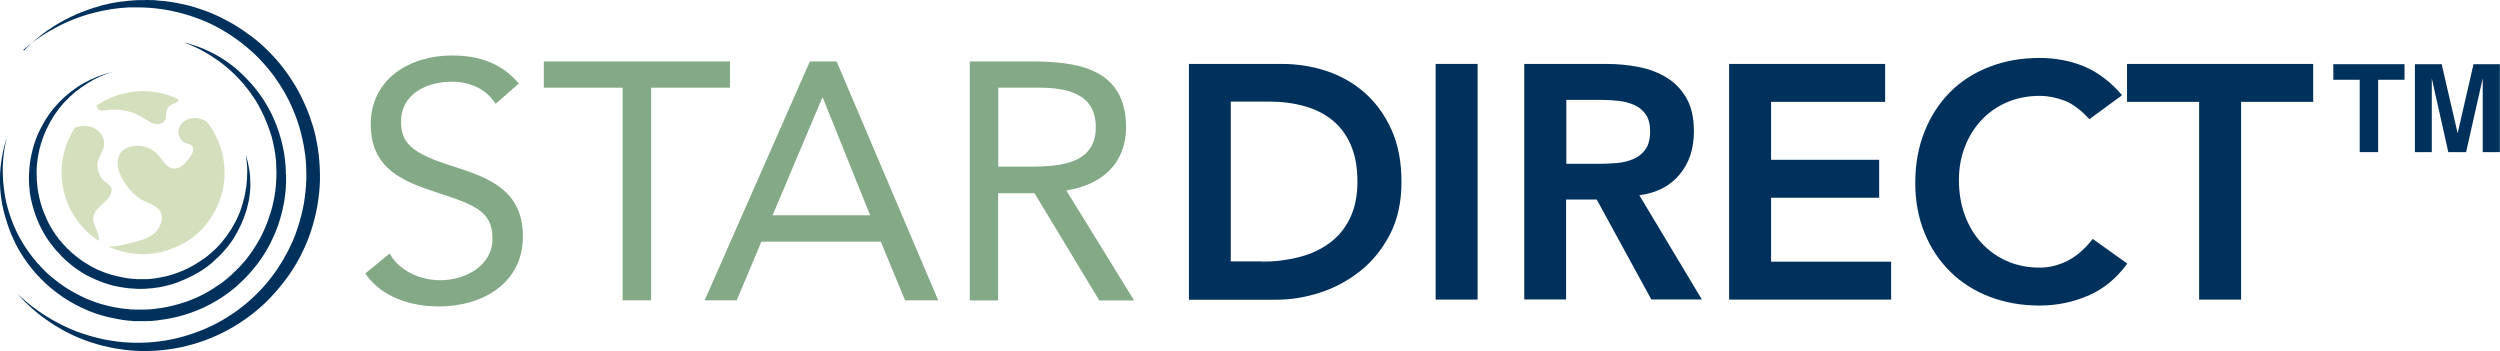
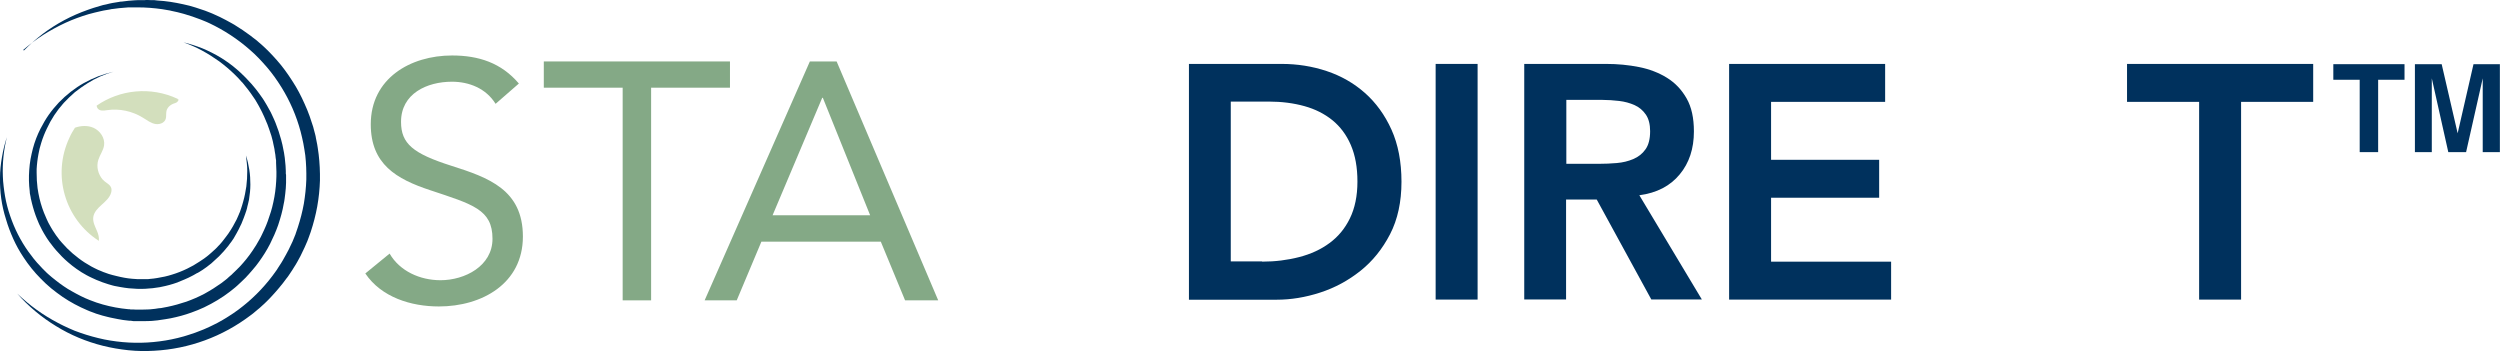
<svg xmlns="http://www.w3.org/2000/svg" id="Livello_2" data-name="Livello 2" viewBox="0 0 192.44 27.03">
  <defs>
    <style>
      .cls-1 {
        fill: #84a986;
      }

      .cls-1, .cls-2, .cls-3 {
        stroke-width: 0px;
      }

      .cls-2 {
        fill: #00315d;
      }

      .cls-3 {
        fill: #d3dfbd;
      }
    </style>
  </defs>
  <g id="Livello_1-2" data-name="Livello 1">
    <g>
      <g>
        <path class="cls-2" d="M1.84,3.89c.45-.46.94-.89,1.46-1.29.52-.39,1.07-.74,1.65-1.05.58-.31,1.18-.57,1.8-.79.08-.03.15-.05.23-.08l.24-.08.47-.14c.08-.02.16-.05.24-.07l.24-.05.24-.06c.08-.02.16-.04.24-.05l.49-.08c.08-.02.16-.03.25-.03l.25-.03.25-.03c.08,0,.16-.01.25-.02.16-.01.33-.03.49-.03h.5s.12-.01.12-.01h.12s.25.01.25.01h.25c.08.01.16.02.25.03.17.01.33.02.5.04.66.07,1.31.2,1.96.36l.48.14c.08.02.16.05.24.08l.24.08c.08.03.16.05.24.08l.23.09.23.09.12.05s.08.03.11.05l.46.21c.15.07.3.15.45.23l.11.06s.07.04.11.06l.22.12c.14.08.29.16.43.26l.42.27.41.29c.14.09.27.2.4.3l.2.15s.07.05.1.08l.09.08c.52.43.99.91,1.43,1.41.45.5.84,1.05,1.2,1.61.37.56.68,1.16.95,1.77.07.15.14.31.2.46l.18.47c.06.16.11.32.16.48l.08.24.04.12.03.12.13.49c.02.08.04.16.05.25l.05.25.05.25c.02.08.03.17.04.25.03.17.05.33.07.5.08.67.11,1.34.1,2.01-.02.67-.09,1.34-.21,2.01-.12.66-.29,1.31-.5,1.95l-.17.47c-.03.08-.06.16-.09.24l-.1.23-.1.23-.11.23-.11.23c-.04.08-.07.15-.11.23l-.24.44c-.08.15-.17.29-.26.43-.04.07-.08.14-.13.21l-.14.21-.14.21s-.05.07-.07.1l-.08.1-.3.4-.32.39c-.1.13-.22.25-.33.38-.11.13-.22.25-.34.37-.12.12-.24.24-.36.36l-.37.34-.09.08s-.07.05-.1.08l-.19.16-.19.16c-.06.05-.13.1-.2.15-1.07.81-2.25,1.46-3.51,1.92-1.25.46-2.57.73-3.9.8-.66.04-1.33.03-1.99-.04-.66-.07-1.31-.18-1.95-.34-1.28-.32-2.51-.83-3.62-1.52-.56-.34-1.09-.72-1.59-1.14-.5-.42-.97-.87-1.39-1.36.93.9,1.99,1.66,3.12,2.25.07.04.14.07.21.11l.22.11c.14.07.29.14.43.2.15.06.3.13.44.19l.22.08c.07.03.15.06.22.08.6.21,1.22.38,1.84.51,1.25.25,2.52.32,3.78.2.63-.06,1.25-.16,1.86-.31l.23-.06c.08-.02.15-.04.23-.06l.23-.07c.08-.02.15-.05.22-.07.15-.05.3-.1.45-.15l.44-.17c.15-.05.29-.12.43-.18.14-.07.29-.12.43-.2l.42-.21c.14-.08.27-.15.41-.23.54-.32,1.06-.66,1.55-1.06.98-.78,1.84-1.7,2.55-2.72l.07-.1s.04-.07.06-.1l.13-.2.13-.2c.04-.07.08-.13.12-.2.08-.14.16-.27.23-.41l.22-.41c.04-.07.07-.14.1-.21l.1-.21.1-.21.09-.22.09-.22c.03-.07.06-.14.08-.22l.15-.44c.19-.59.35-1.2.46-1.81.1-.61.17-1.23.19-1.86.01-.62-.01-1.24-.08-1.86-.02-.15-.04-.31-.07-.46-.01-.08-.02-.15-.04-.23l-.04-.23-.05-.23c-.02-.08-.03-.15-.05-.23l-.11-.45c-.32-1.2-.82-2.36-1.48-3.42-.33-.53-.69-1.04-1.1-1.52-.41-.47-.83-.93-1.31-1.34-.94-.83-1.99-1.52-3.13-2.06-.03-.02-.07-.04-.11-.05l-.11-.05-.22-.09-.22-.09c-.07-.03-.15-.06-.22-.08l-.22-.08c-.07-.03-.15-.06-.22-.08l-.45-.14c-.07-.03-.15-.04-.23-.07l-.23-.06c-.08-.02-.15-.04-.23-.06l-.23-.05-.23-.05-.12-.03s-.08-.01-.12-.02l-.47-.08c-.63-.09-1.25-.14-1.89-.14-.16,0-.31,0-.47,0-.08,0-.16,0-.24,0l-.24.02-.24.02c-.08,0-.16.01-.24.02l-.47.06c-.08,0-.16.02-.24.04l-.23.04-.24.04c-.08.02-.16.03-.23.05l-.47.11-.23.06c-.08.02-.15.04-.23.06-.61.18-1.21.4-1.8.67-.58.27-1.15.58-1.69.92-.54.35-1.06.74-1.55,1.16" />
        <path class="cls-2" d="M22.02,13.46v.2c0,.14,0,.27,0,.41,0,0-.02.41-.02.41s-.04.4-.04.41c-.01.14-.03.27-.05.4,0,0-.03.2-.03.2,0,.03-.01.07-.02.1l-.02.1c-.09.54-.24,1.06-.41,1.58-.01.03-.02.06-.03.09-.17.48-.38.95-.61,1.41-.25.49-.54.95-.86,1.39-.08.11-.16.22-.25.33,0,0-.26.31-.26.31-.09.11-.18.21-.27.31,0,0-.14.15-.14.15,0,0-.07.08-.07.08,0,0-.07.07-.07.07,0,0-.29.29-.3.29-.05.05-.1.09-.15.14,0,0-.15.14-.15.14,0,0-.15.14-.16.14-.05.04-.11.09-.16.13-.08.06-.16.13-.24.19-.03.02-.06.04-.08.06-.13.1-.27.2-.4.29-.08.06-.17.11-.25.16-.08.05-.17.11-.25.16-.16.1-.33.19-.49.28-.17.09-.36.19-.53.27-.32.15-.65.28-.98.4-.52.19-1.05.33-1.59.44,0,0-.4.07-.41.07-.07.01-.14.02-.2.03,0,0-.2.03-.21.03,0,0-.2.03-.2.03,0,0-.2.02-.21.02s-.2.02-.2.02c-.07,0-.14.01-.21.01,0,0-.41.01-.41.01-.14,0-.27,0-.41,0-.07,0-.14,0-.2,0h-.2s-.2-.03-.2-.03c-.03,0-.07,0-.1,0,0,0-.1-.01-.1-.01,0,0-.4-.05-.41-.05,0,0-.4-.07-.4-.07-.13-.02-.27-.05-.4-.08-.13-.03-.27-.05-.4-.09-.13-.03-.26-.07-.39-.1,0,0-.39-.12-.39-.12l-.1-.03s-.06-.03-.1-.04c0,0-.19-.07-.19-.07l-.19-.07s-.09-.04-.14-.06c-.02,0-.03-.02-.05-.02-.66-.28-1.3-.62-1.89-1.02-.3-.21-.6-.43-.88-.66-.28-.23-.55-.48-.8-.74-.51-.51-.96-1.07-1.35-1.67-.3-.45-.56-.92-.78-1.41-.22-.49-.41-.99-.56-1.51C.12,15.81-.02,14.75,0,13.68c0-.53.06-1.06.15-1.58.09-.52.21-1.04.38-1.54-.25.99-.35,2.01-.31,3.02,0,.06,0,.12.01.18,0,0,.01.19.01.19.01.13.03.26.04.39.02.13.03.26.05.39,0,0,.03.19.03.19.01.06.02.13.03.19.09.51.22,1.01.39,1.5.33.98.8,1.91,1.39,2.74.14.19.28.38.43.57.17.22.36.42.55.62,0,0,.13.14.13.14.04.05.09.09.14.14,0,0,.14.13.14.14.05.04.09.08.14.13.1.08.19.17.29.25,0,0,.3.24.3.24.1.08.2.15.3.23.1.07.2.15.31.22,0,0,.32.21.32.21.11.07.22.13.33.19.44.25.9.49,1.37.67.33.13.66.25,1,.34.64.18,1.29.3,1.95.36h.09s.06.01.09.02c0,0,.19,0,.19,0,0,0,.19.01.19.01.06,0,.13,0,.19,0,.13,0,.25,0,.38,0,0,0,.38-.01.38-.01.06,0,.13,0,.19-.01,0,0,.19-.02.19-.02,0,0,.19-.02.19-.02,0,0,.19-.03.19-.03,0,0,.19-.03.19-.02.06,0,.13-.02.19-.03,0,0,.37-.07.37-.07.49-.1.98-.24,1.46-.4.47-.17.94-.37,1.39-.61.23-.13.46-.26.68-.4.2-.13.41-.27.61-.41.1-.08.2-.15.3-.23.05-.04.1-.08.15-.12,0,0,.14-.12.14-.13,0,0,.14-.12.14-.12.05-.04.1-.08.14-.13l.27-.26c.1-.1.2-.2.3-.3.09-.1.18-.19.26-.29.08-.1.17-.2.25-.3.16-.21.33-.42.47-.64.19-.28.37-.57.53-.87.06-.11.13-.23.18-.35.06-.12.12-.24.17-.36.1-.22.2-.45.28-.68.17-.47.33-.96.43-1.46.12-.53.19-1.08.22-1.63.03-.47.02-.93-.01-1.4,0-.03,0-.06,0-.09v-.09s-.03-.19-.03-.19c0,0-.02-.19-.02-.19,0-.06-.02-.13-.03-.19,0,0-.03-.19-.03-.19,0-.06-.02-.13-.03-.19,0,0-.08-.37-.08-.37,0-.06-.03-.12-.04-.19l-.05-.19c-.02-.06-.03-.13-.05-.19l-.06-.18-.06-.18-.03-.09s-.02-.06-.03-.09c0,0-.13-.36-.13-.36-.03-.07-.06-.14-.09-.21-.1-.25-.21-.5-.33-.74-.07-.15-.15-.3-.23-.44-.06-.11-.13-.22-.19-.33-.03-.06-.07-.11-.1-.17,0,0-.11-.16-.11-.16,0,0-.11-.16-.11-.16-.04-.05-.07-.11-.11-.16,0,0-.23-.31-.23-.31-.04-.05-.08-.1-.12-.15,0,0-.12-.15-.12-.15,0,0-.12-.15-.12-.15-.04-.05-.08-.1-.13-.14,0,0-.26-.29-.26-.29l-.14-.14s-.09-.09-.14-.14c-.37-.36-.76-.69-1.18-1-.42-.3-.86-.58-1.32-.83-.22-.12-.44-.23-.67-.33-.25-.11-.5-.21-.75-.3.5.12.99.28,1.47.47.47.2.94.43,1.38.7.44.27.86.57,1.25.91.05.04.1.08.15.13,0,0,.14.13.14.13,0,0,.28.27.28.27.05.04.09.09.14.14,0,0,.13.14.13.14,0,0,.14.15.14.15.05.05.09.1.14.15,0,0,.26.31.26.31.04.05.08.11.13.16,0,0,.12.16.12.16,0,0,.12.16.12.16.04.05.08.11.12.17.08.11.16.22.23.34,0,0,.21.35.21.35,0,0,.05.09.05.09l.05.09s.1.18.1.18c0,0,.1.18.1.18.03.06.06.12.09.19.06.12.12.25.17.37.04.09.07.17.11.26.17.42.31.85.43,1.29,0,0,.1.4.1.4.02.07.03.13.04.2,0,0,.04.2.04.2.01.07.03.14.04.2,0,0,.03.2.03.2s.03.2.03.2.01.1.01.1c0,.03,0,.07.01.1,0,0,.04.41.04.41,0,.14.01.27.02.41,0,0,0,.1,0,.1,0,.03,0,.07,0,.1" />
        <path class="cls-2" d="M15.19,21.01s-.13.08-.14.08c-.09.05-.18.11-.27.15,0,0-.28.14-.28.14,0,0-.28.13-.29.13-.09.04-.19.08-.29.12,0,0-.14.06-.14.06-.03,0-.05.02-.07.03,0,0-.07.03-.08.03-.39.14-.8.25-1.21.33-.03,0-.05,0-.08.02-.39.07-.78.11-1.17.13-.42.02-.84,0-1.26-.04-.1-.01-.21-.03-.31-.04,0,0-.3-.05-.31-.05-.11-.02-.21-.04-.32-.06,0,0-.15-.03-.16-.03,0,0-.08-.02-.08-.02,0,0-.08-.02-.08-.02,0,0-.3-.08-.31-.09-.05-.01-.1-.03-.15-.05,0,0-.15-.05-.15-.05,0,0-.15-.05-.15-.05l-.15-.06c-.08-.03-.15-.06-.23-.09-.02,0-.05-.02-.08-.03-.11-.05-.24-.11-.35-.16-.07-.03-.14-.07-.21-.1-.07-.03-.14-.08-.21-.11-.12-.07-.26-.15-.38-.22-.12-.08-.27-.18-.39-.26-.23-.16-.44-.33-.65-.51-.33-.28-.63-.59-.91-.91,0,0-.2-.24-.21-.25-.03-.04-.07-.08-.1-.13,0,0-.09-.13-.1-.13,0,0-.09-.13-.1-.13,0,0-.09-.13-.09-.13s-.09-.13-.09-.13c-.03-.04-.06-.09-.09-.14,0,0-.17-.27-.17-.28-.05-.09-.1-.18-.15-.27-.02-.05-.05-.09-.07-.14,0,0-.07-.14-.07-.14,0,0-.07-.14-.07-.14l-.03-.07s-.03-.07-.03-.07c0,0-.12-.28-.12-.29,0,0-.11-.29-.11-.29-.04-.1-.07-.2-.1-.3-.03-.1-.06-.2-.09-.3-.03-.1-.06-.2-.08-.3,0,0-.07-.3-.07-.3,0,0-.02-.08-.02-.08,0-.03,0-.05-.01-.08,0,0-.03-.15-.03-.15s-.03-.15-.03-.15c0-.04,0-.08-.01-.11,0-.02,0-.03,0-.04-.07-.55-.08-1.1-.04-1.65.02-.28.05-.56.1-.84.05-.27.11-.54.18-.81.14-.53.34-1.05.59-1.54.19-.37.4-.73.63-1.06.24-.34.5-.65.78-.95.57-.59,1.22-1.1,1.93-1.5.36-.2.73-.37,1.11-.52.38-.14.77-.26,1.17-.35-.72.2-1.4.5-2.02.9-.03.02-.07.05-.1.07,0,0-.12.08-.13.08-.08.06-.16.12-.25.17-.08.06-.16.12-.24.18,0,0-.11.09-.12.09-.04.03-.08.06-.12.09-.3.26-.59.54-.86.83-.53.59-.97,1.26-1.3,1.98-.08.16-.15.33-.22.5-.08.2-.15.4-.21.6,0,0-.04.14-.04.14-.01.05-.03.09-.04.14,0,0-.04.14-.04.14-.01.05-.02.09-.03.14-.02.1-.04.19-.06.29,0,0-.05.29-.05.29-.02.1-.03.19-.04.29,0,.1-.03.19-.03.29,0,0-.02.29-.02.29,0,.1,0,.2,0,.29,0,.39.02.78.07,1.17.04.27.09.54.15.8.12.5.28.98.49,1.44l.03.07s.02.04.03.07c0,0,.06.13.06.13s.06.13.06.13c.02.04.05.09.07.13.05.08.09.17.14.25,0,0,.15.25.15.25.02.04.05.08.08.12,0,0,.08.12.08.12s.08.12.08.12c0,0,.09.11.09.12s.09.11.09.12c.03.04.06.08.09.12,0,0,.18.22.19.22.25.29.53.57.82.82.3.25.6.49.93.7.17.11.34.21.52.31.16.08.34.18.5.25.09.04.18.08.27.11.05.02.09.04.14.06,0,0,.14.05.14.05,0,0,.14.05.14.05.05.02.09.04.14.05l.28.08c.1.03.21.06.32.08.1.03.2.05.3.07.1.02.2.04.3.06.19.03.41.07.6.08.25.02.52.04.78.03.1,0,.2,0,.3,0,.1,0,.2,0,.3-.02.18-.02.38-.03.56-.07.38-.06.76-.14,1.13-.26.4-.12.8-.28,1.17-.46.32-.15.63-.33.93-.53.02-.01.04-.03.06-.04,0,0,.06-.04.06-.04,0,0,.12-.08.12-.08s.12-.08.12-.08c.04-.03.08-.06.12-.09,0,0,.11-.09.12-.09.04-.03.08-.06.11-.09,0,0,.22-.19.22-.19.04-.03.07-.07.11-.1l.11-.1s.07-.07.11-.1l.1-.1.1-.11s.05-.05.05-.05c.02-.02.03-.04.05-.05,0,0,.19-.22.19-.22.04-.05.08-.09.11-.14.12-.16.26-.33.37-.49.07-.1.14-.21.21-.32.05-.08.1-.17.15-.25.03-.04.05-.08.07-.13,0,0,.07-.13.07-.13,0,0,.07-.13.07-.13.02-.04.05-.09.07-.13,0,0,.12-.27.12-.27.02-.04.04-.09.06-.14,0,0,.05-.14.06-.14s.05-.14.05-.14c.02-.05.03-.09.05-.14,0,0,.09-.28.09-.28,0,0,.04-.14.04-.14.01-.05.03-.09.04-.14.11-.38.18-.77.24-1.16.05-.39.07-.79.07-1.19,0-.19-.01-.38-.03-.57-.02-.21-.04-.41-.07-.62.12.36.2.73.26,1.11.06.38.08.75.08,1.13,0,.38-.04.75-.1,1.13,0,.05-.02.09-.03.14,0,0-.03.14-.03.14,0,0-.07.28-.07.28-.01.05-.02.09-.03.14,0,0-.04.14-.04.14,0,0-.04.15-.05.15-.02.05-.03.1-.05.15,0,0-.1.29-.11.3-.02.05-.04.1-.06.15,0,0-.06.14-.06.15,0,0-.06.14-.06.15-.02.05-.05.1-.07.14-.05.1-.09.19-.14.29,0,0-.15.28-.15.28,0,0-.04.07-.04.07,0,0-.04.07-.04.07,0,0-.08.13-.08.14,0,0-.08.13-.08.14-.03.04-.06.09-.09.13-.06.09-.12.18-.19.26-.04.06-.09.12-.13.18-.22.28-.46.55-.71.8,0,0-.23.22-.24.22-.04.04-.08.07-.12.11,0,0-.12.1-.12.11-.04.03-.08.07-.12.11,0,0-.13.1-.13.1,0,0-.12.1-.13.1,0,0-.06.05-.06.05-.02.02-.04.03-.07.05,0,0-.26.18-.27.19-.09.06-.18.12-.27.17,0,0-.07.04-.07.04-.02.02-.05.03-.07.04" />
        <path class="cls-3" d="M13.68,7.61c-2.1-.98-4.46-.71-6.24.52,0,.07.03.13.06.19.16.25.48.2.74.16.95-.14,1.94.07,2.76.58.32.19.62.44,1,.49.18.02.37-.01.53-.11.37-.24.21-.61.29-.92.08-.3.36-.5.65-.58,0,0,0,0,0,0,.15-.04.25-.15.28-.27-.03-.01-.05-.03-.08-.04" />
-         <path class="cls-3" d="M12.49,19.38c.41-.11.8-.25,1.18-.41,1.29-.6,2.38-1.63,3.02-3.02,1.05-2.24.67-4.78-.78-6.58-.35-.22-.77-.34-1.18-.27-.45.08-.86.4-.97.84-.11.44.14.96.57,1.09.12.04.25.05.36.12.16.11.2.32.16.51-.04.18-.16.34-.27.49-.31.42-.74.89-1.26.82-.52-.07-.78-.63-1.13-1.02-.41-.47-1.04-.76-1.67-.73-1.49.08-1.75,1.22-1.21,2.34.37.76,1.06,1.6,1.85,1.94.76.32,1.58.64,1.21,1.73-.22.64-.83,1.07-1.48,1.25-.65.18-1.88.53-2.55.49,1.35.63,2.8.74,4.14.42" />
        <path class="cls-3" d="M7.91,13.83c-.36-.42-.51-1-.34-1.53.12-.38.38-.71.44-1.1.09-.57-.3-1.14-.83-1.37-.44-.19-.96-.16-1.41,0-.16.25-.31.5-.43.78-1.35,2.88-.33,6.26,2.27,7.93.03-.25-.04-.52-.14-.75-.14-.34-.34-.69-.29-1.07.05-.4.36-.7.66-.97.3-.27.62-.55.72-.94.14-.59-.36-.65-.65-.99" />
        <path class="cls-1" d="M38.14,7.98c-.73-1.17-2.02-1.69-3.35-1.69-1.92,0-3.92.91-3.92,3.09,0,1.69.93,2.44,3.87,3.38,2.86.91,5.51,1.84,5.51,5.45s-3.14,5.38-6.47,5.38c-2.13,0-4.42-.7-5.66-2.54l1.87-1.53c.78,1.35,2.34,2.05,3.92,2.05,1.87,0,4-1.09,4-3.19,0-2.26-1.53-2.65-4.8-3.74-2.6-.86-4.57-2-4.57-5.07,0-3.53,3.04-5.3,6.26-5.3,2.05,0,3.79.57,5.14,2.16l-1.79,1.56Z" />
        <polygon class="cls-1" points="56.19 6.75 50.12 6.75 50.12 23.12 47.93 23.12 47.93 6.75 41.86 6.75 41.86 4.73 56.19 4.73 56.19 6.75" />
        <path class="cls-1" d="M62.35,4.73h2.05l7.82,18.39h-2.55l-1.87-4.52h-9.19l-1.9,4.52h-2.47l8.1-18.39ZM63.34,7.53h-.05l-3.82,9.04h7.51l-3.64-9.04Z" />
-         <path class="cls-1" d="M74.66,4.73h4.7c3.56,0,7.32.52,7.32,5.07,0,2.68-1.74,4.41-4.6,4.86l5.22,8.47h-2.68l-4.99-8.26h-2.8v8.26h-2.18V4.73ZM76.84,12.83h1.95c2.41,0,5.56,0,5.56-3.04,0-2.65-2.31-3.04-4.44-3.04h-3.07v6.08Z" />
        <g>
          <path class="cls-2" d="M91.52,4.92h7.14c1.19,0,2.35.18,3.46.55,1.11.37,2.09.93,2.94,1.68.85.75,1.54,1.7,2.05,2.83s.77,2.47.77,4.01-.29,2.9-.88,4.04c-.59,1.14-1.35,2.08-2.28,2.82-.93.74-1.96,1.3-3.1,1.67-1.14.37-2.25.55-3.34.55h-6.76V4.92ZM97.15,20.14c1.01,0,1.96-.12,2.85-.35.9-.23,1.68-.59,2.34-1.08.67-.49,1.19-1.12,1.57-1.9.38-.78.58-1.72.58-2.83s-.17-2.03-.51-2.82c-.34-.79-.82-1.42-1.42-1.91-.61-.49-1.32-.85-2.15-1.08-.83-.23-1.74-.35-2.73-.35h-2.94v12.3h2.41Z" />
          <path class="cls-2" d="M110.51,4.92h3.23v18.14h-3.23V4.92Z" />
          <path class="cls-2" d="M117.34,4.92h6.3c.87,0,1.71.08,2.52.24s1.53.44,2.16.83c.63.39,1.13.92,1.51,1.59.38.67.56,1.51.56,2.54,0,1.32-.36,2.42-1.09,3.3-.73.89-1.76,1.43-3.11,1.61l4.81,8.02h-3.89l-4.2-7.69h-2.36v7.69h-3.22V4.92ZM123.08,12.61c.46,0,.92-.02,1.38-.06.46-.04.88-.14,1.27-.31.38-.16.7-.41.93-.74.24-.33.36-.8.36-1.4,0-.53-.11-.96-.33-1.28s-.51-.57-.87-.73c-.36-.16-.76-.27-1.19-.32-.44-.05-.86-.08-1.27-.08h-2.79v4.92h2.51Z" />
          <path class="cls-2" d="M133.11,4.92h12v2.92h-8.78v4.46h8.32v2.92h-8.32v4.92h9.24v2.92h-12.47V4.92Z" />
-           <path class="cls-2" d="M160.83,9.17c-.67-.72-1.31-1.2-1.93-1.43s-1.25-.36-1.88-.36c-.94,0-1.79.17-2.55.5-.76.33-1.41.79-1.96,1.38-.55.59-.97,1.28-1.27,2.06-.3.79-.45,1.63-.45,2.54,0,.97.15,1.87.45,2.69.3.82.72,1.53,1.27,2.13.55.6,1.2,1.07,1.96,1.41.76.34,1.61.51,2.55.51.73,0,1.45-.18,2.14-.53.69-.35,1.33-.91,1.93-1.68l2.66,1.9c-.82,1.13-1.82,1.95-2.99,2.46-1.18.51-2.43.77-3.76.77-1.4,0-2.68-.23-3.85-.68-1.17-.45-2.18-1.09-3.02-1.92-.84-.83-1.51-1.82-1.98-2.98-.48-1.16-.72-2.45-.72-3.87s.24-2.77.72-3.96c.48-1.19,1.14-2.2,1.98-3.04s1.85-1.48,3.02-1.93c1.17-.45,2.45-.68,3.85-.68,1.23,0,2.37.22,3.42.65,1.05.44,2.03,1.17,2.93,2.22l-2.51,1.84Z" />
          <path class="cls-2" d="M169.28,7.84h-5.55v-2.92h14.33v2.92h-5.55v15.22h-3.23V7.84Z" />
        </g>
      </g>
      <g>
        <path class="cls-2" d="M185.09,4.94v1.2h-2.03v5.57h-1.42v-5.57h-2.03v-1.2h5.48Z" />
        <path class="cls-2" d="M187.21,11.71h-1.32v-6.77h2.06l1.23,5.32,1.22-5.32h2.03v6.77h-1.32v-4.58c0-.13,0-.32,0-.55s0-.42,0-.55l-1.28,5.68h-1.37l-1.27-5.68c0,.13,0,.31,0,.55s0,.42,0,.55v4.58Z" />
      </g>
    </g>
  </g>
</svg>